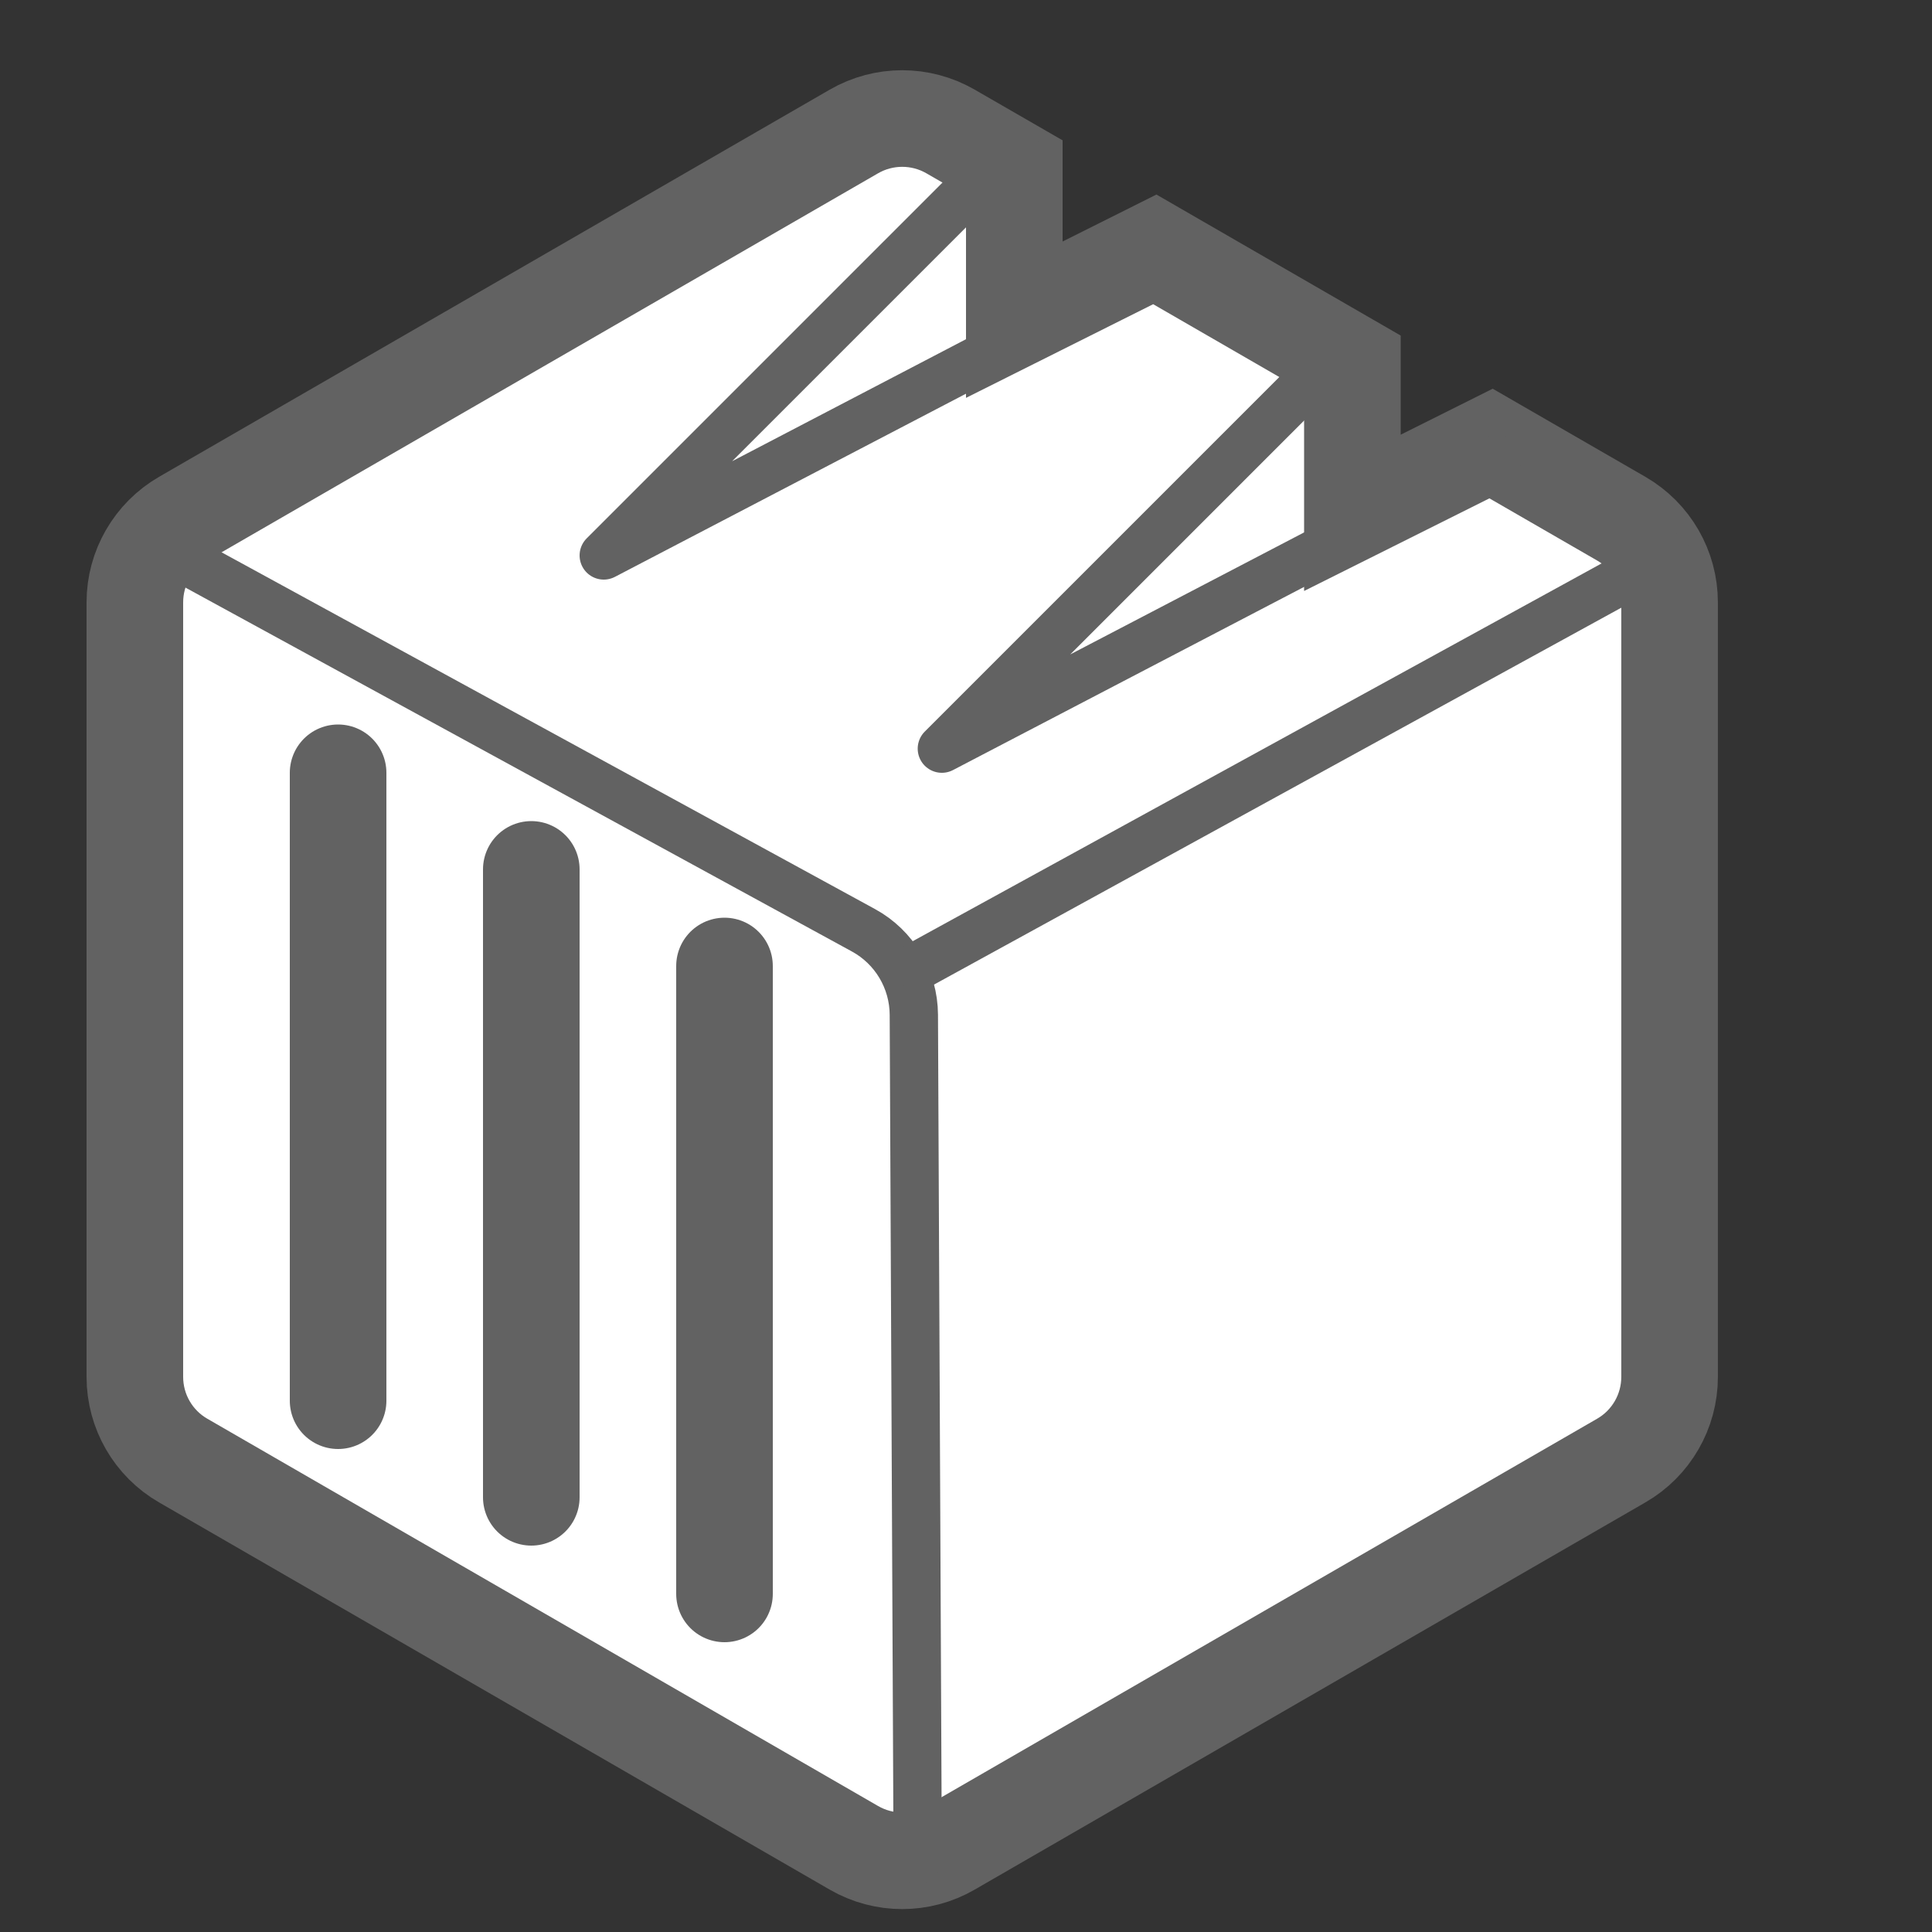
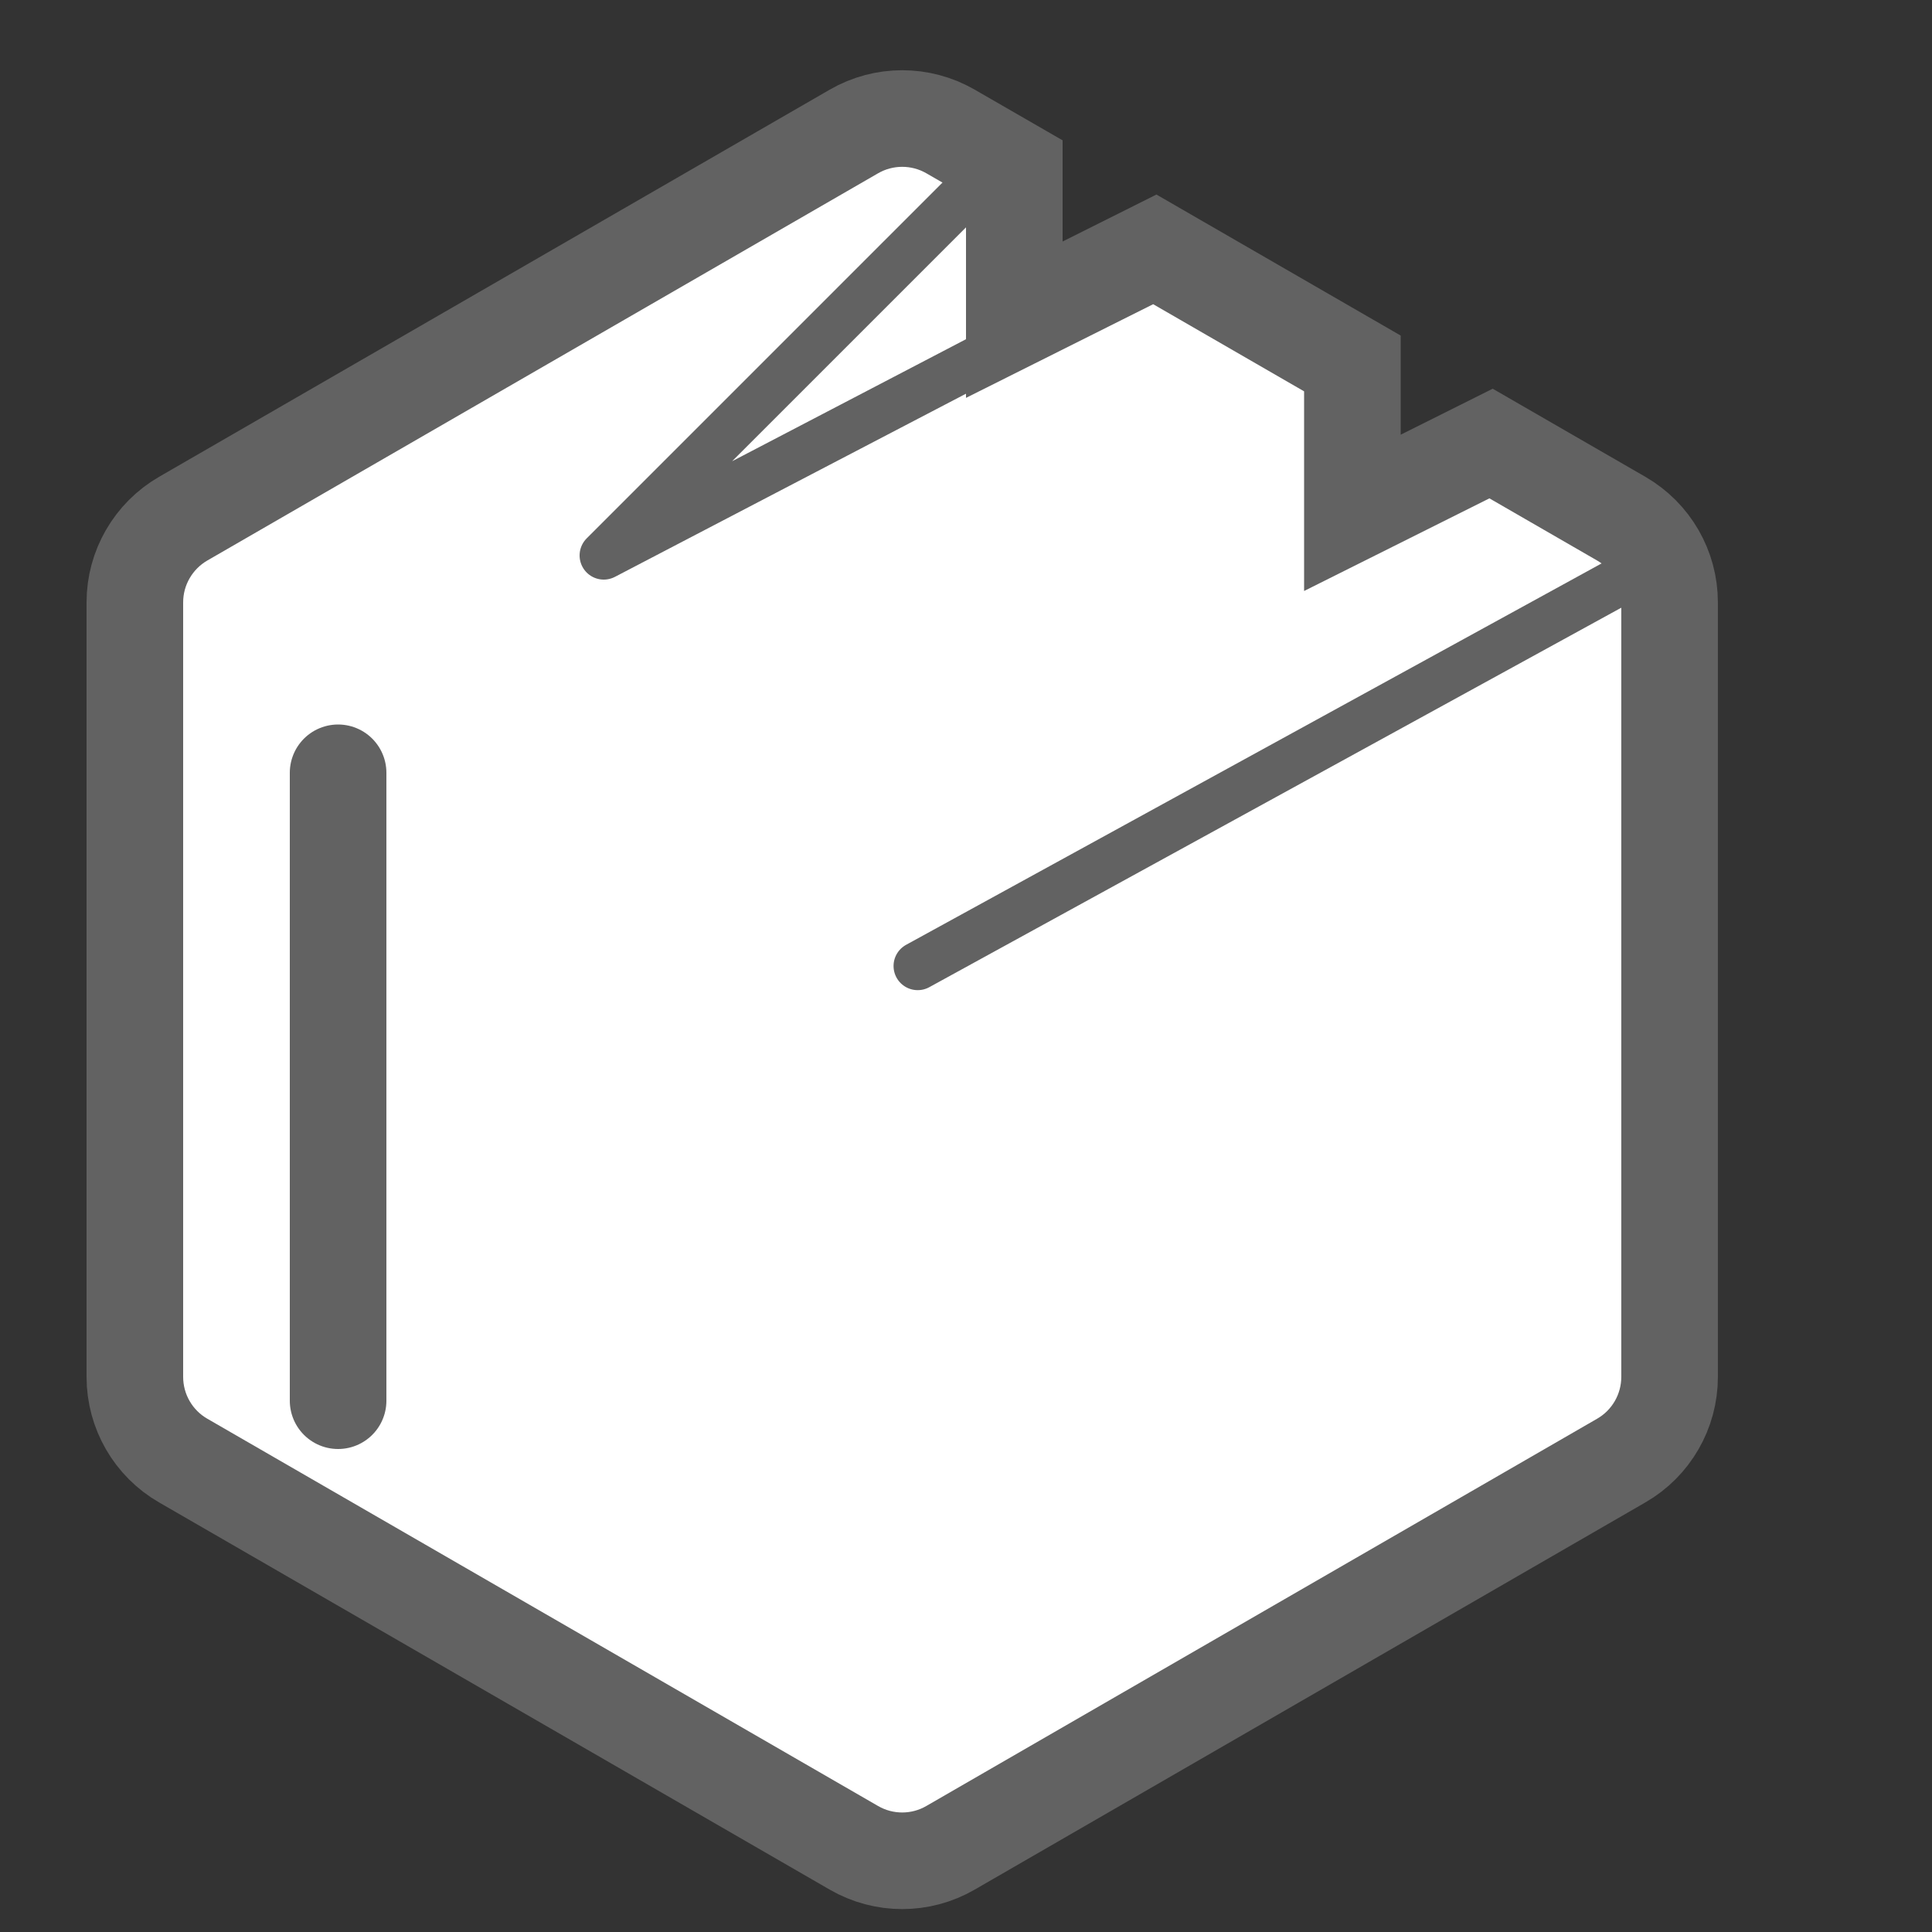
<svg xmlns="http://www.w3.org/2000/svg" width="40px" height="40px" viewBox="0 0 40 40" version="1.1">
  <rect x="0" y="0" width="40" height="40" fill="#333333" stroke="none" />
  <title>icn_hl_filter</title>
  <g id="icn_hl_filter" stroke="none" stroke-width="1" fill="none" fill-rule="evenodd">
    <path d="M18.679,2.454 C19.025,2.454 19.37,2.543 19.68,2.722 L21,3.483 L21,6.619 L23.909,5.163 L28,7.525 L28,10.618 L30.871,9.183 L33.567,10.739 C34.186,11.097 34.567,11.757 34.567,12.472 L34.567,28.507 C34.567,29.222 34.186,29.882 33.567,30.239 L19.679,38.257 C19.061,38.615 18.298,38.615 17.679,38.257 L3.792,30.239 C3.173,29.882 2.792,29.222 2.792,28.507 L2.792,12.472 C2.792,12.114 2.887,11.771 3.06,11.472 C3.233,11.172 3.483,10.918 3.792,10.739 L17.679,2.722 C17.989,2.543 18.334,2.454 18.679,2.454 Z" id="Polygon-2" stroke="#626262" stroke-width="2" fill="#FFFFFF" />
    <polyline id="Path-12" stroke="#626262" stroke-linecap="round" stroke-linejoin="round" points="21 3 12.5 11.5 24 5.5" />
-     <polyline id="Path-12-Copy" stroke="#626262" stroke-linecap="round" stroke-linejoin="round" points="28 7 19.5 15.5 31 9.5" />
-     <path d="M19,38.5 L18.92,21.008 C18.916,20.279 18.517,19.61 17.878,19.261 L3.05,11.165 L3.05,11.165" id="Path" stroke="#626262" stroke-linecap="round" stroke-linejoin="round" />
    <line x1="7" y1="16" x2="7" y2="29" id="Path-13" stroke="#626262" stroke-width="2" stroke-linecap="round" />
-     <line x1="11" y1="18" x2="11" y2="31" id="Path-13-Copy" stroke="#626262" stroke-width="2" stroke-linecap="round" />
-     <line x1="15" y1="20" x2="15" y2="33" id="Path-13-Copy-2" stroke="#626262" stroke-width="2" stroke-linecap="round" />
    <line x1="19" y1="20" x2="34.5" y2="11.5" id="Path-16" stroke="#626262" stroke-linecap="round" />
  </g>
</svg>